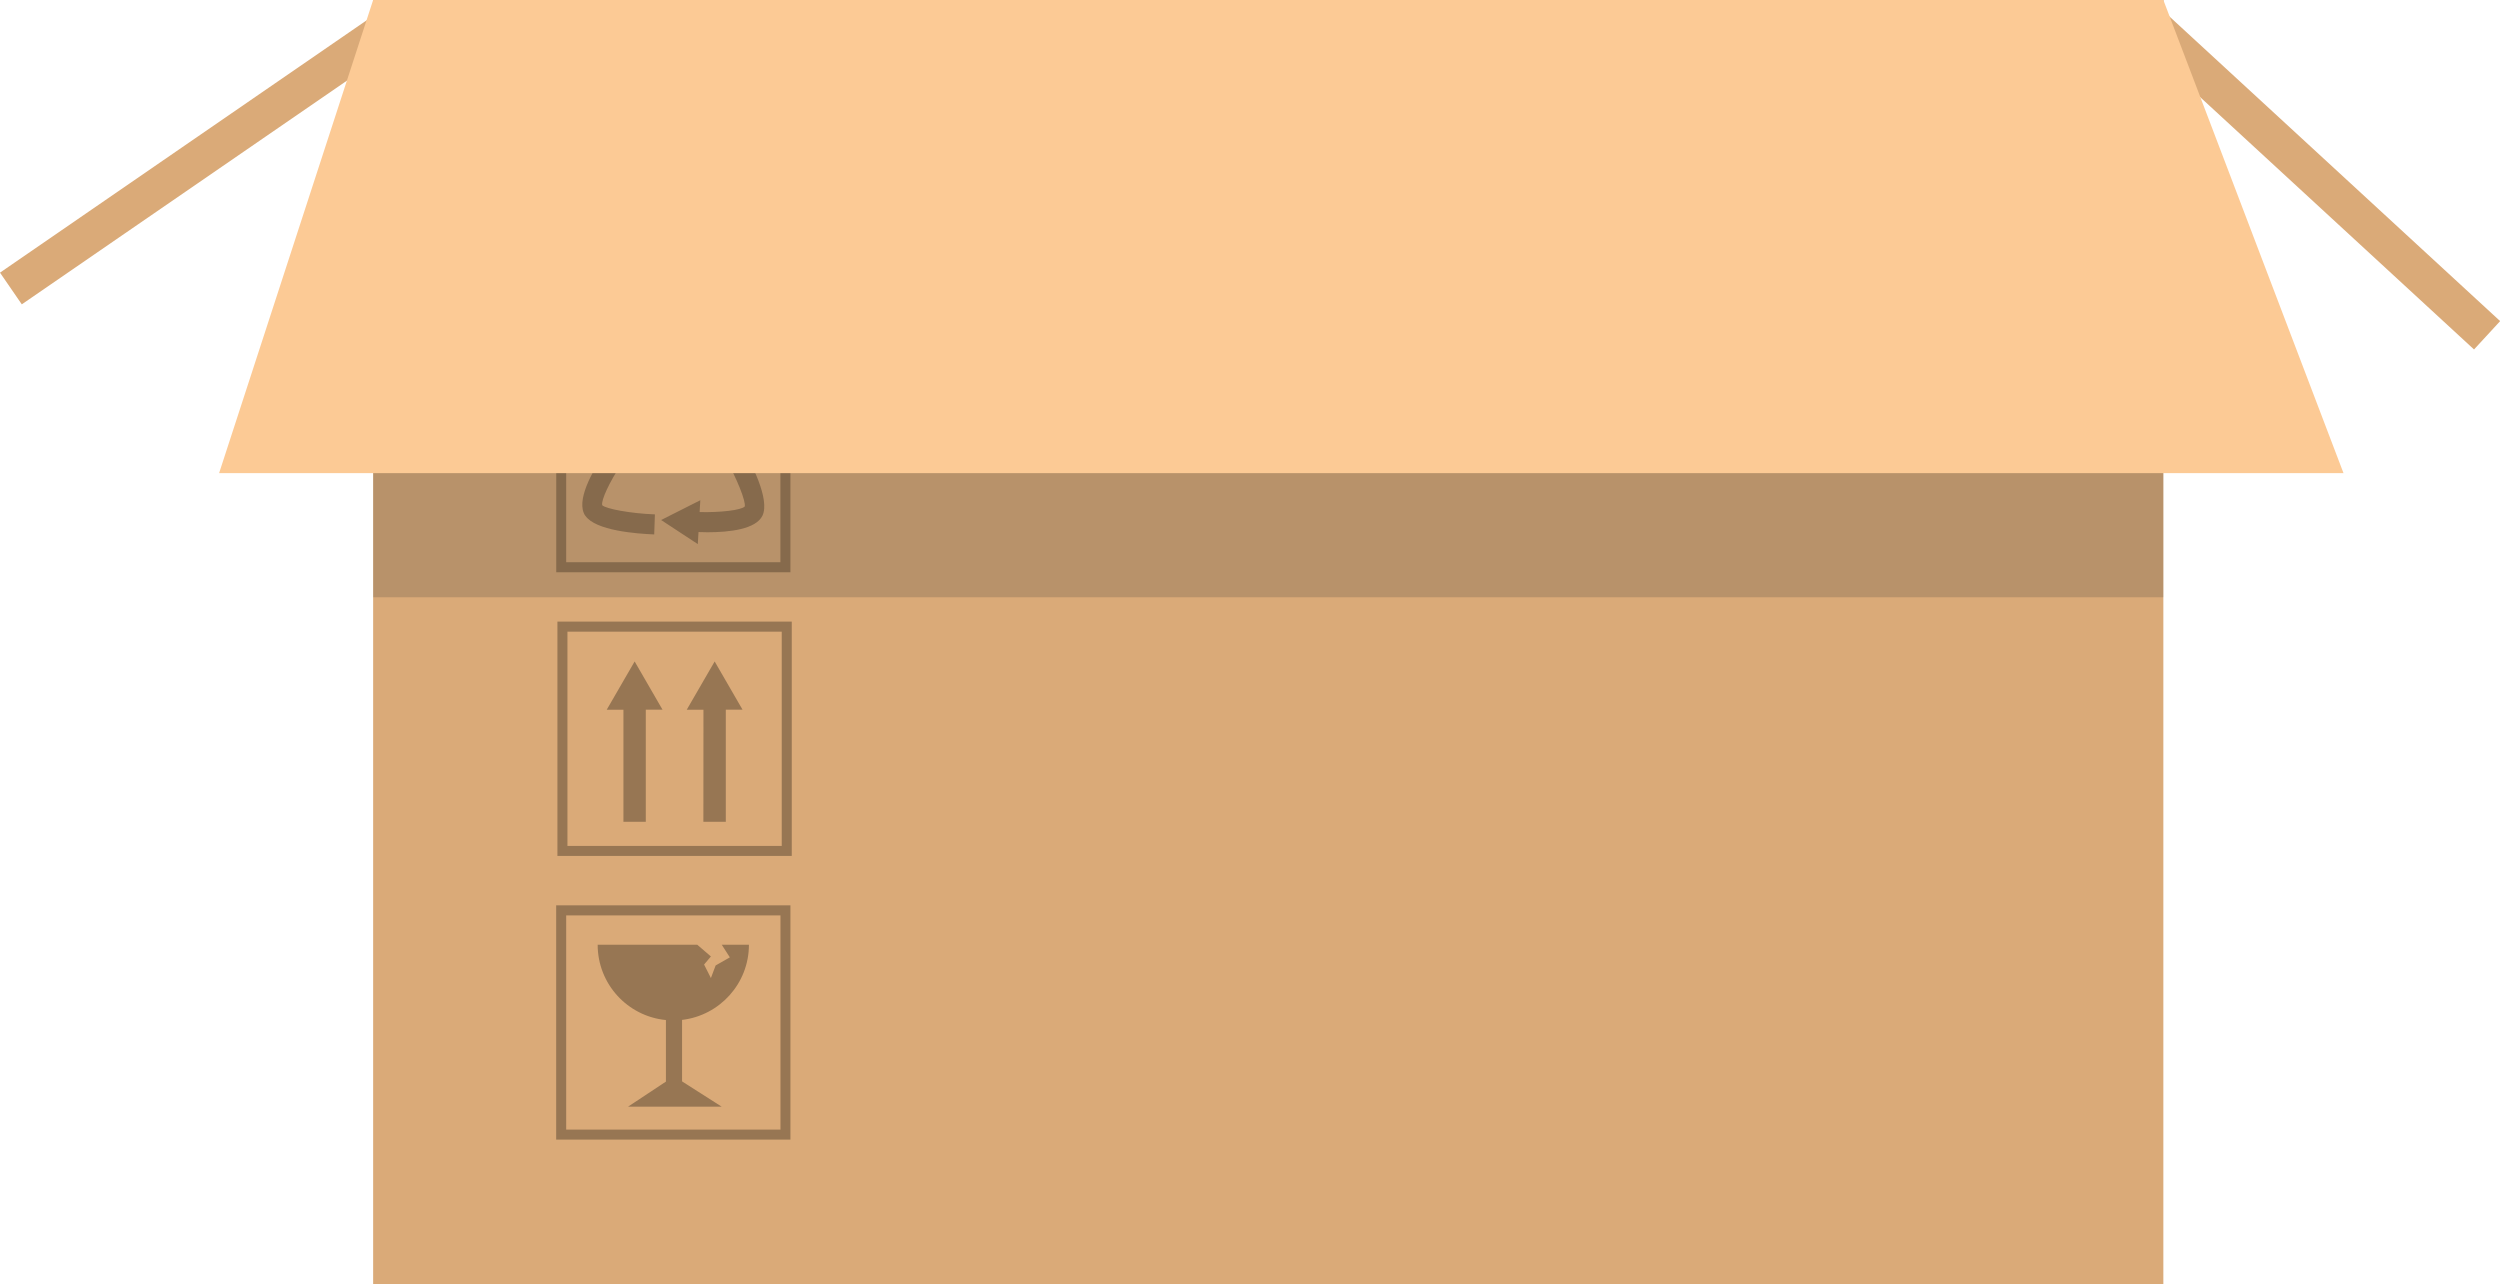
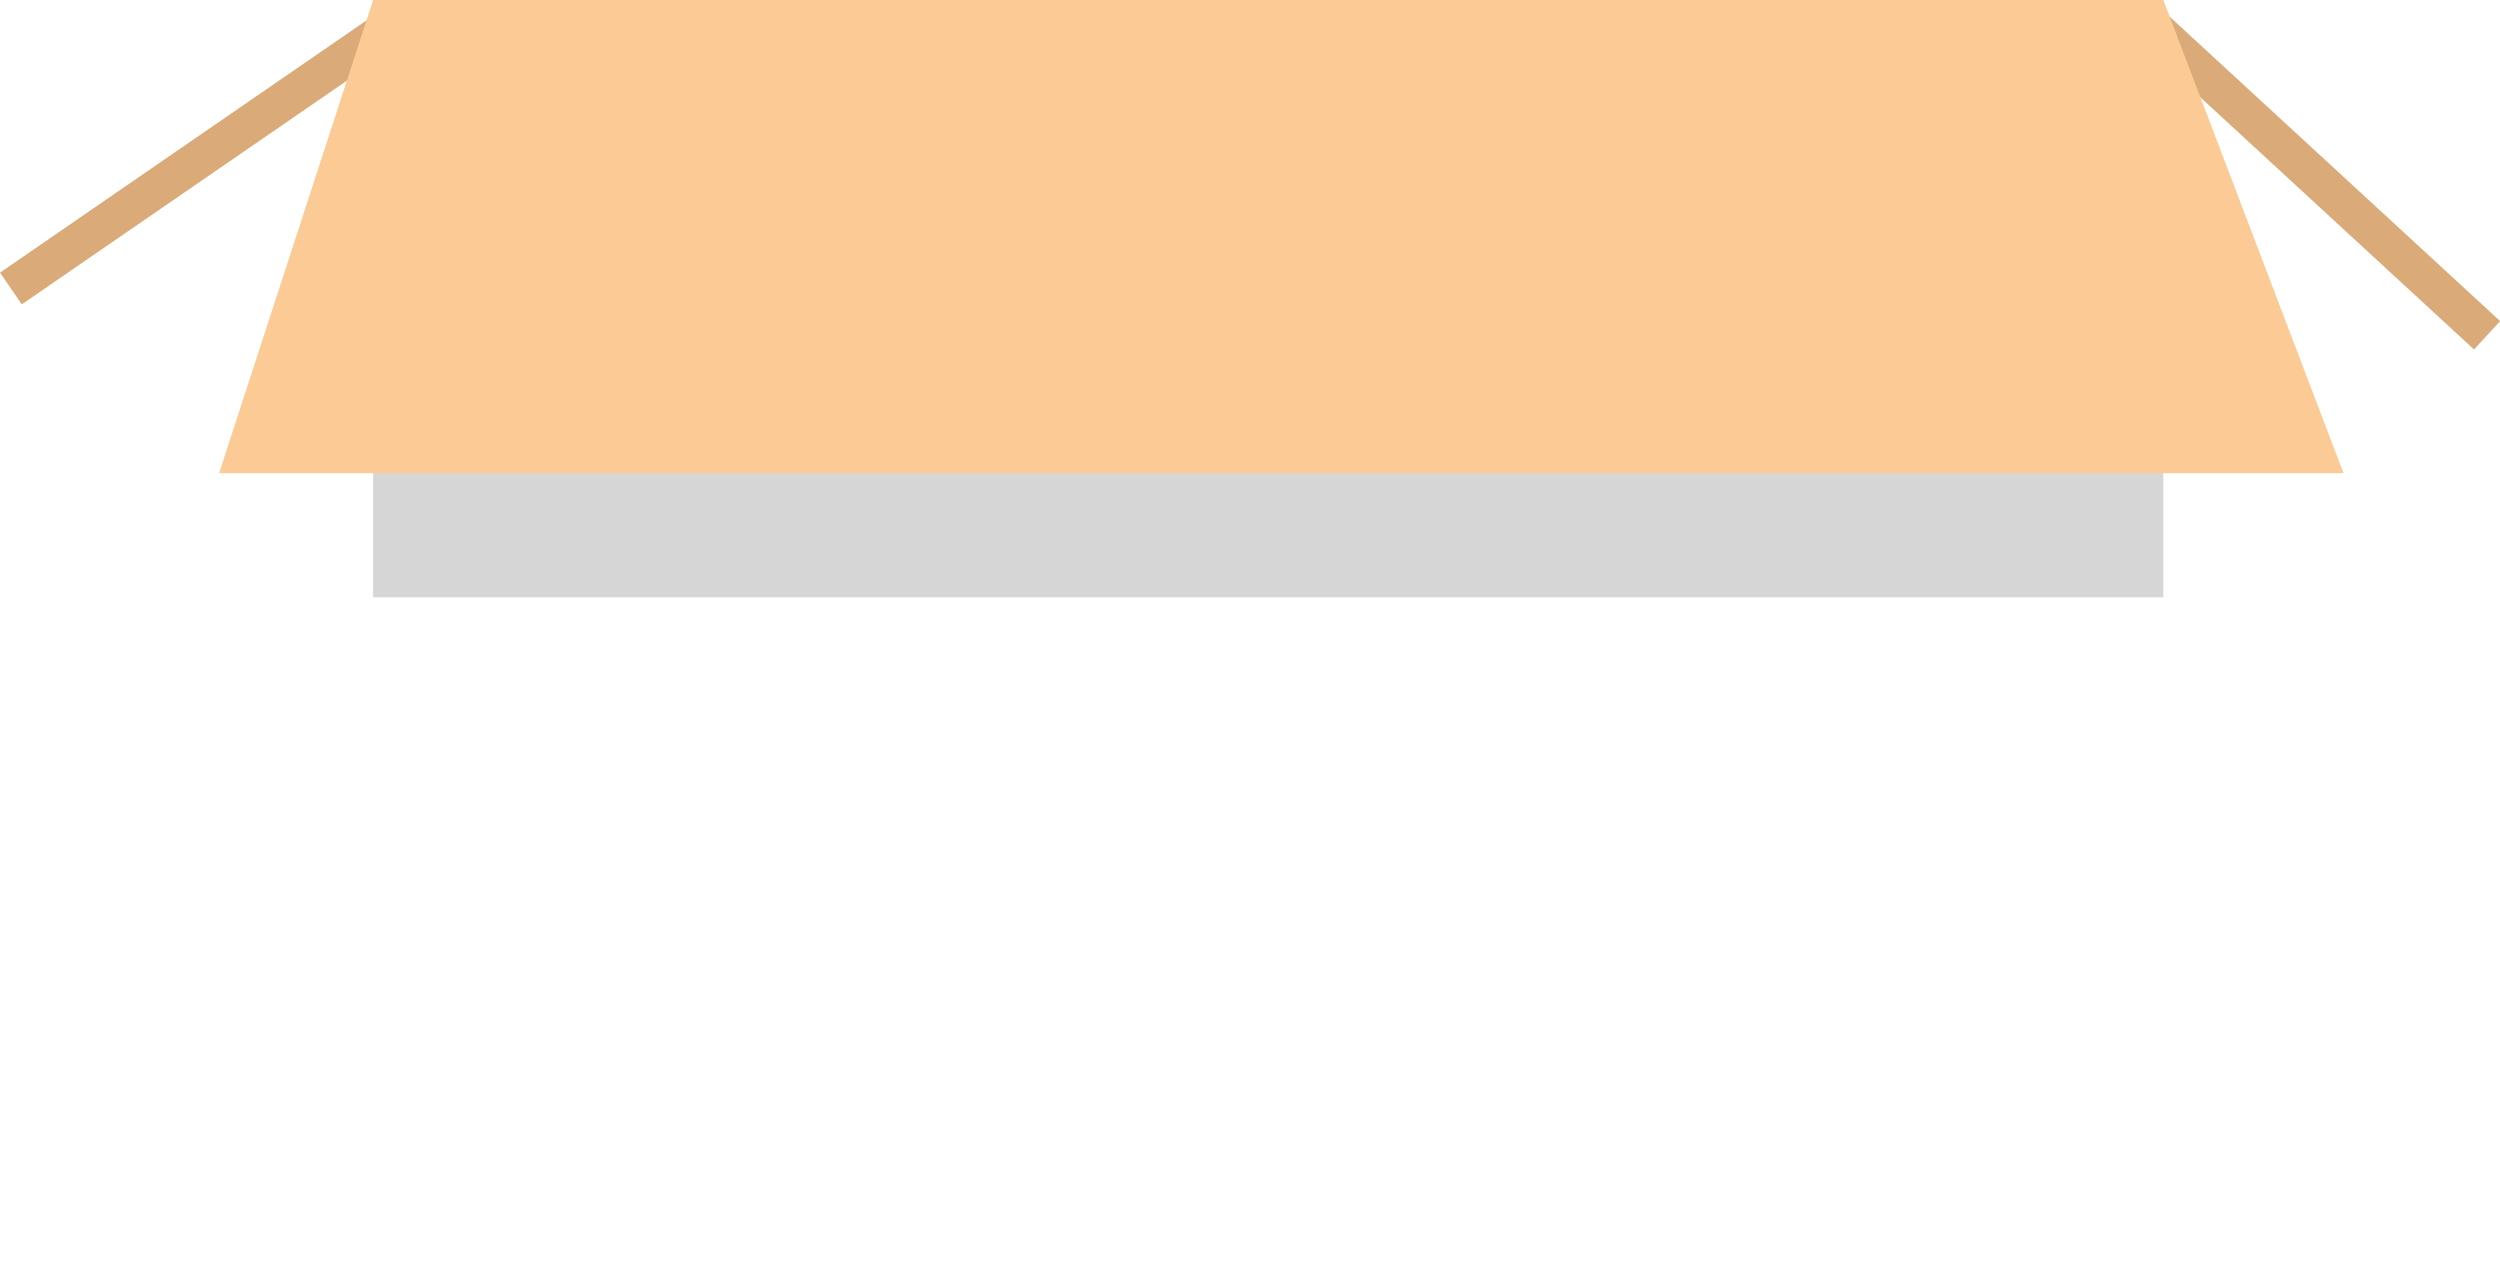
<svg xmlns="http://www.w3.org/2000/svg" version="1.0" width="358.98" height="184.43">
-   <path fill="#DAAA78" d="M53.58 0h257.06v184.43H53.58z" />
  <path fill="#DAAA78" d="M55.65.85L58.8 5.4 3.13 43.7 0 39.15z" />
  <path opacity=".2" fill="#333" d="M53.58 0h257.06v85.76H53.58z" />
  <path fill="#DAAA78" d="M310.83 1.74L359 46.11l-3.75 4.07L307.08 5.8z" />
  <g opacity=".5" fill="#54422E">
-     <path d="M80.04 89.26v33.65h33.65V89.26H80.04zm32.22 32.21H81.48V90.7h30.77v30.77z" />
-     <path d="M89.52 118h3.21v-16.1h2.4l-4-6.92-4.01 6.93h2.4zM101 118h3.22v-16.1h2.4l-4-6.92-4.01 6.93h2.4zM79.86 163.64h33.64V130H79.86v33.64zm1.44-32.2h30.77v30.76H81.3v-30.77z" />
-     <path d="M104.8 137.47l-2.04 1.16-.68 1.81-.98-1.94.98-1.16-1.95-1.68H85.82c0 5.64 4.3 10.28 9.8 10.81v8.84l-5.44 3.6h13.45l-5.69-3.63v-.05-.6-8.18c5.4-.63 9.6-5.22 9.6-10.79h-3.9l1.16 1.81zM113.5 48.53H79.87v33.64h33.63V48.53zm-1.44 32.2H81.3V49.98h30.76v30.77z" />
-     <path d="M97.02 55.45c.73.17 2.52 2.5 3.97 5.09l-1.5.78 5.3 3.39.3-6.3-1.54.8c-1.59-2.89-4.21-6.84-6.72-6.62-2.62.26-5.8 5.24-7.04 7.37l2.47 1.45c1.72-2.94 4.04-5.78 4.76-5.96zM106.94 72.73c-.53.53-3.48.87-6.48.8l.1-1.7-5.63 2.84 5.27 3.46.1-1.73c.41.02.84.03 1.3.03 3.16 0 6.97-.44 7.89-2.4 1.1-2.38-1.66-7.61-2.9-9.75l-2.48 1.44c1.69 2.92 3.01 6.31 2.83 7zM84.04 74.04c1.46 2.17 7.4 2.6 9.9 2.7l.1-2.88c-3.44-.12-7.08-.8-7.57-1.32-.17-.73 1.07-3.36 2.7-5.82l1.39.98.59-6.27-5.73 2.62 1.41 1c-1.86 2.75-4.18 6.91-2.8 9z" />
-   </g>
+     </g>
  <path fill="#FCCA95" d="M310.64 0l25.87 67.94H31.46L53.58 0z" />
</svg>